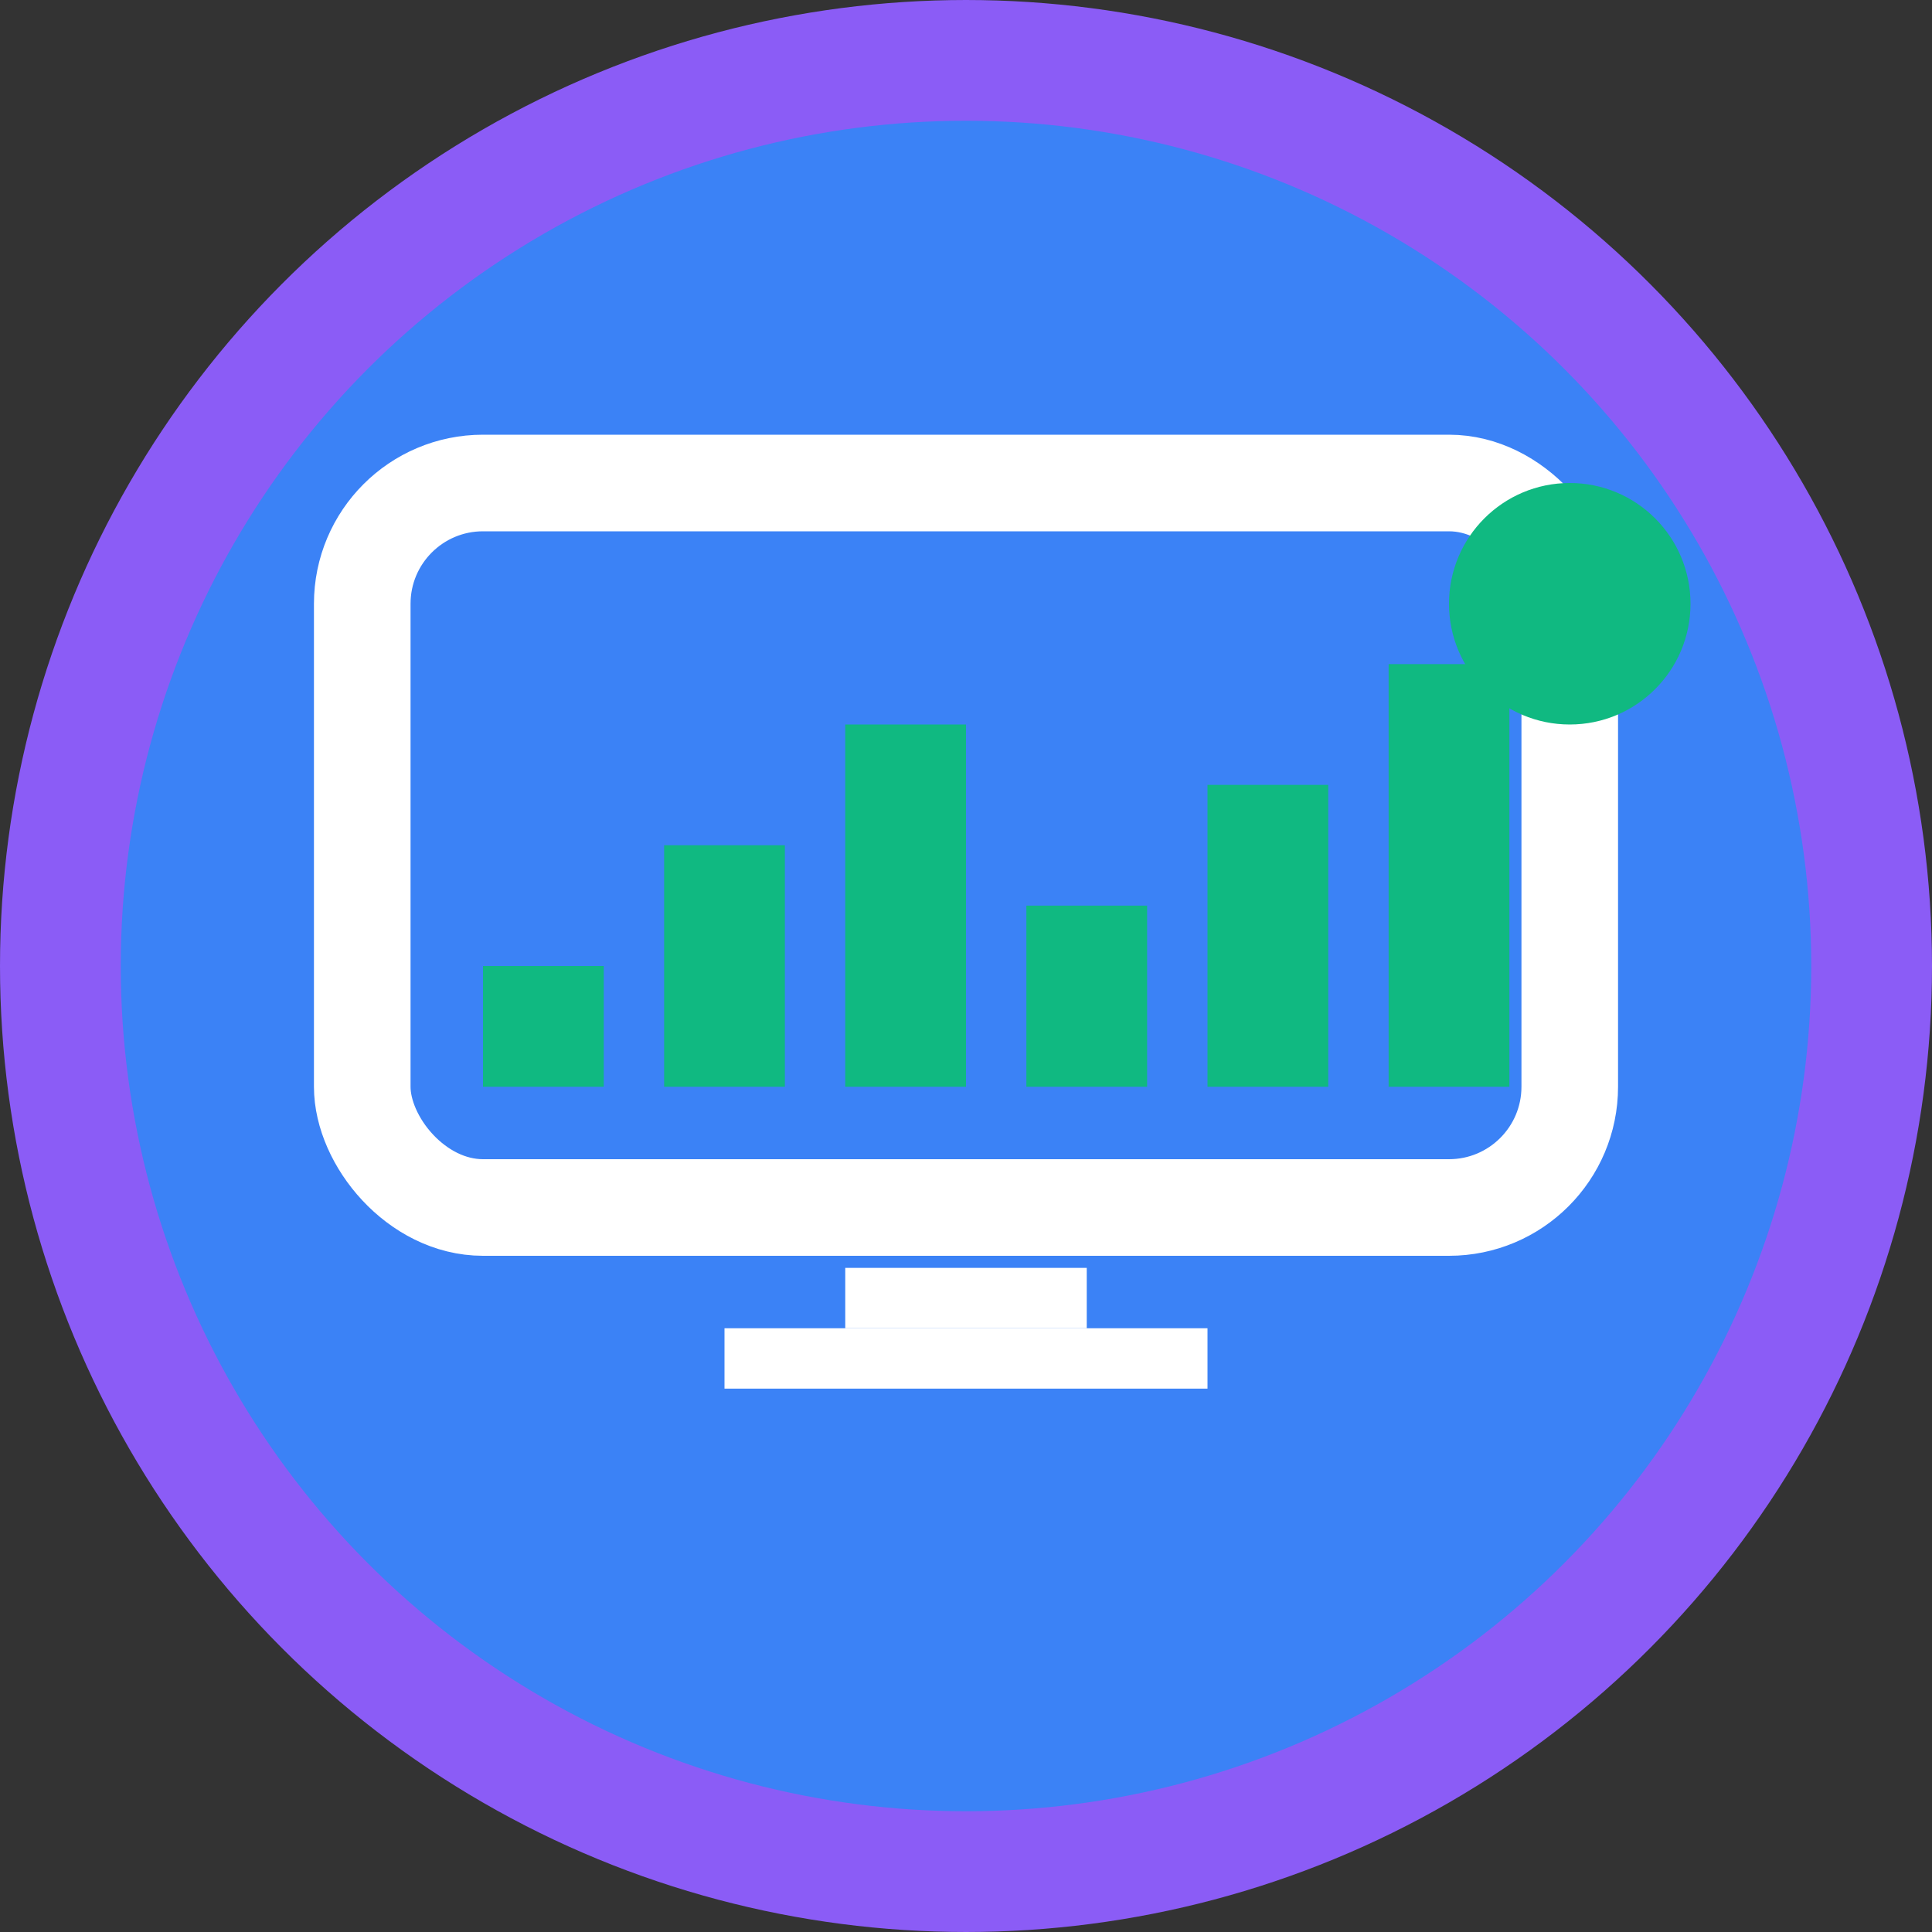
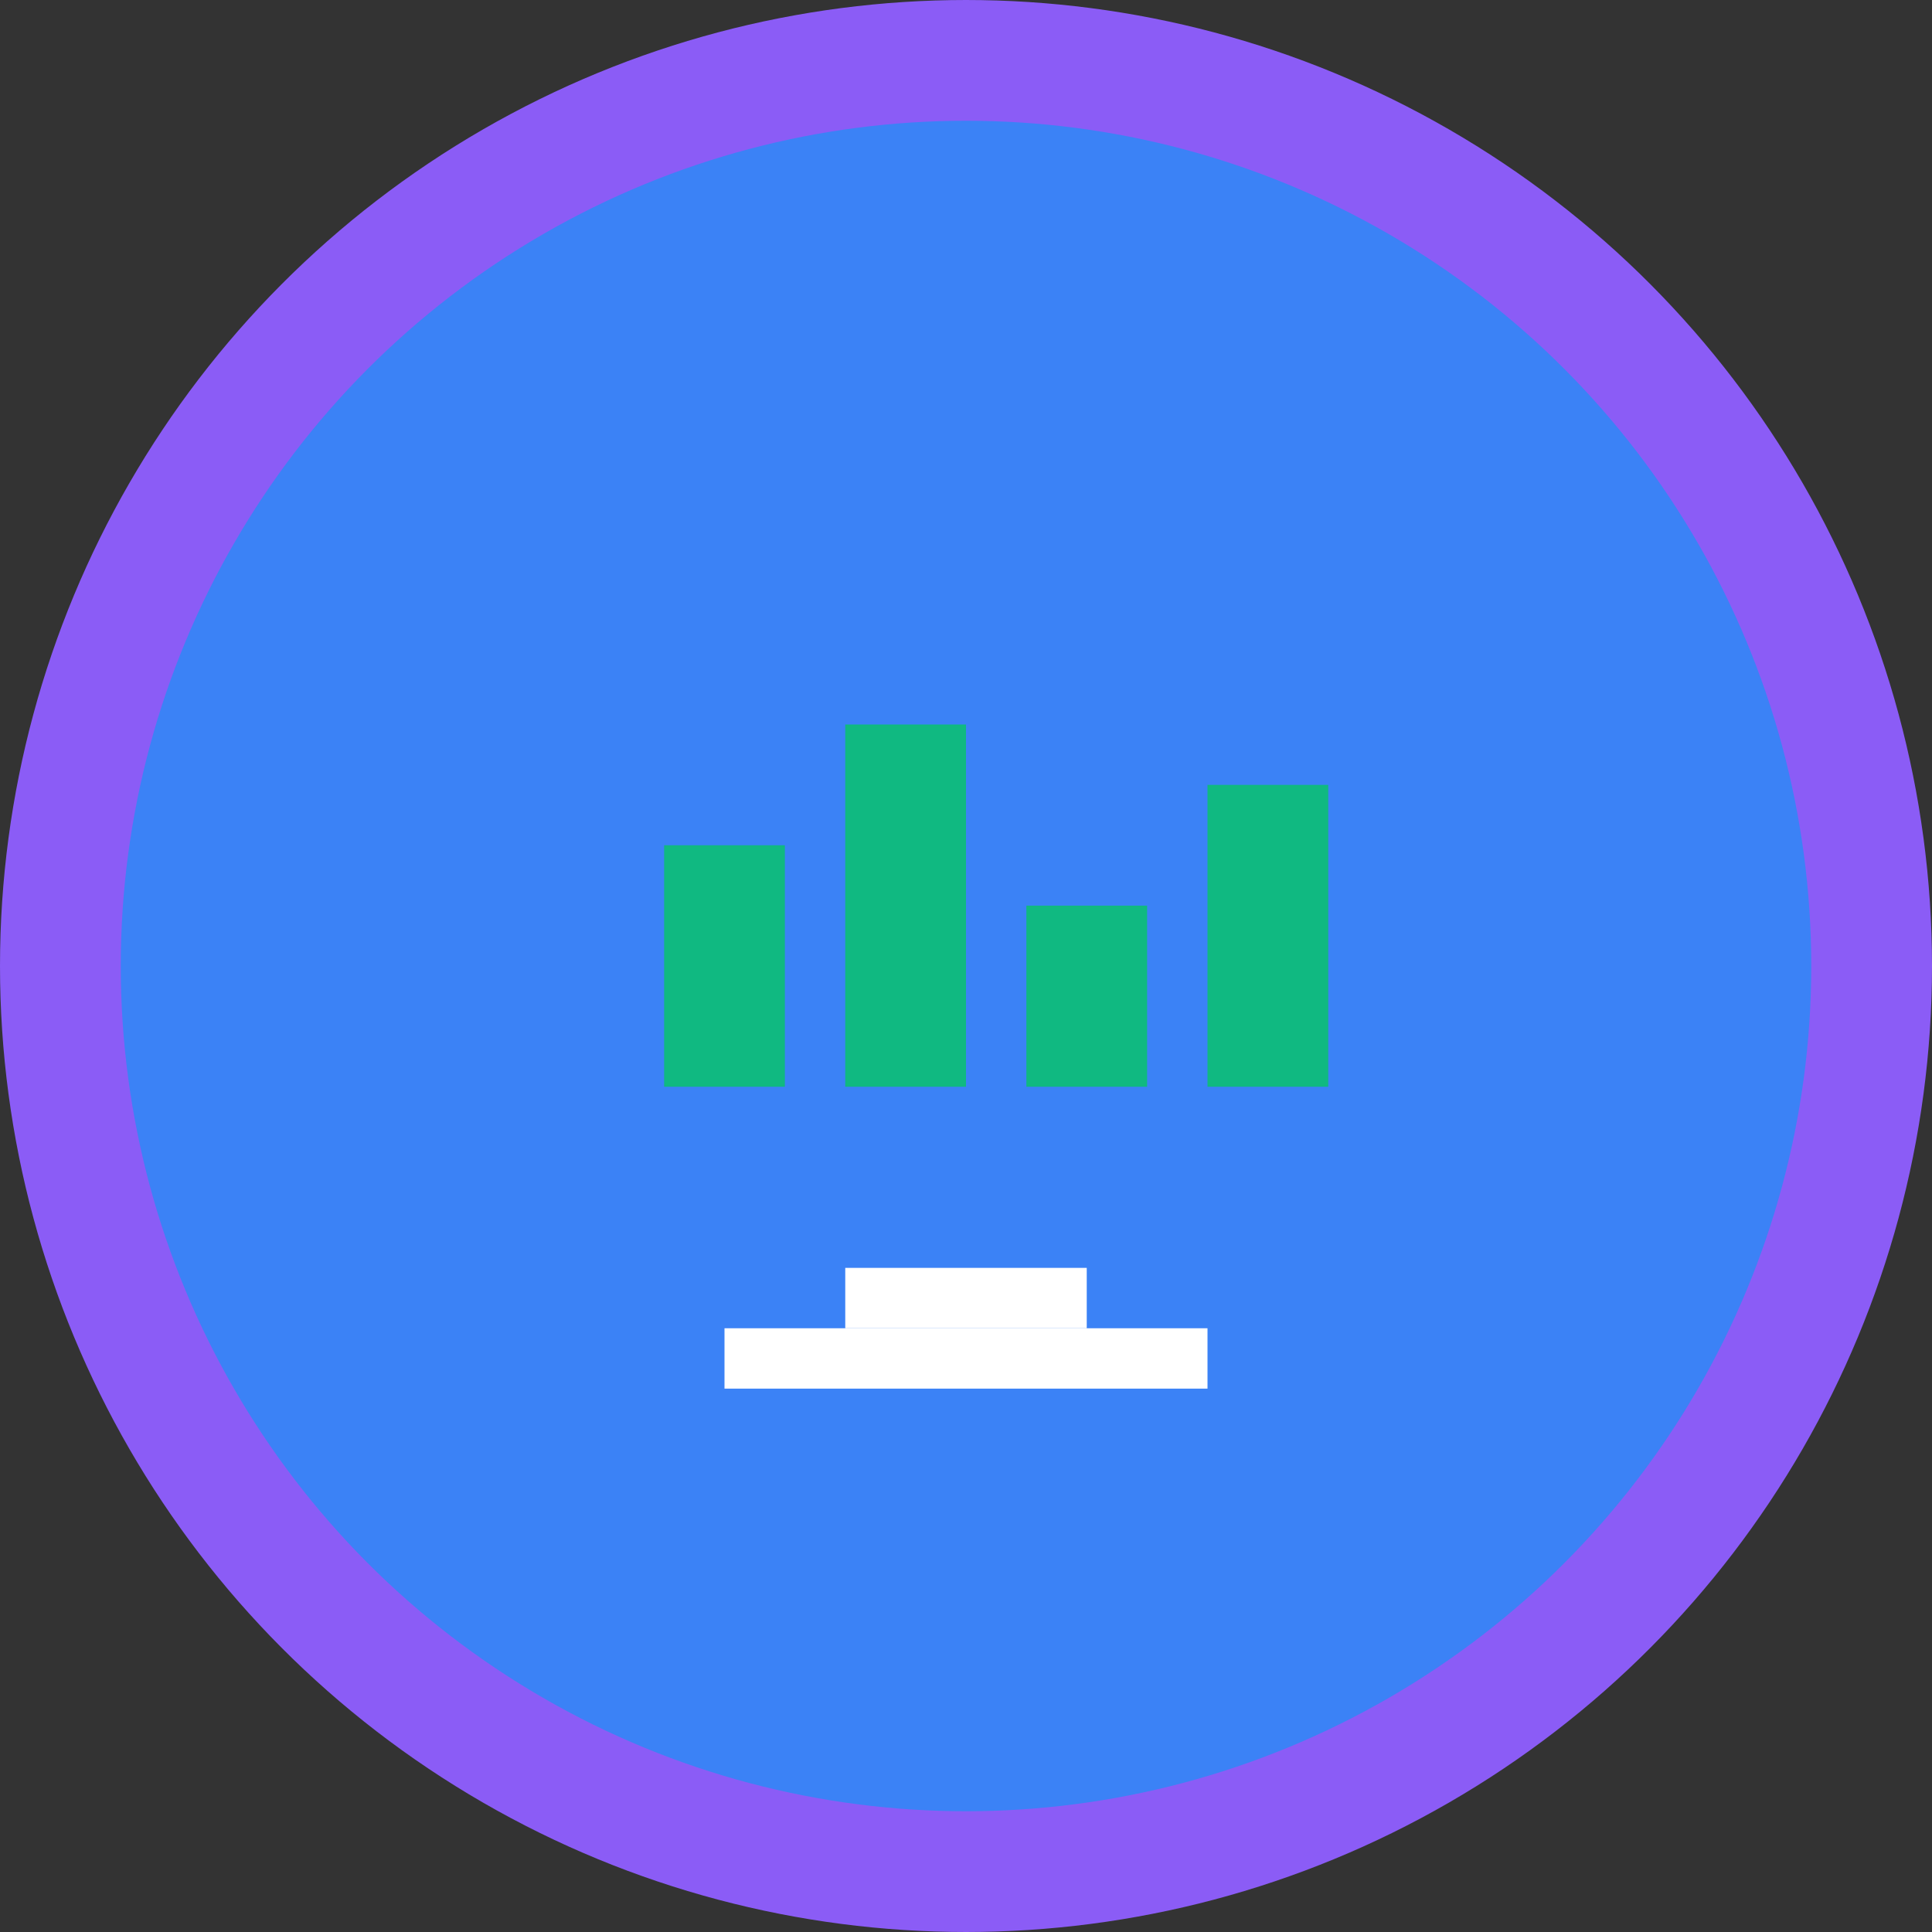
<svg xmlns="http://www.w3.org/2000/svg" width="16" height="16" viewBox="0 0 16 16" fill="none">
  <rect x="0" y="0" width="16" height="16" fill="#333333" stroke="none" />
  <circle cx="8" cy="8" r="7.5" fill="#3B82F6" stroke="#8B5CF6" stroke-width="1" />
-   <rect x="3" y="4" width="10" height="6" rx="1" fill="none" stroke="white" stroke-width="0.8" />
-   <rect x="4" y="8" width="1" height="1" fill="#10B981" />
  <rect x="5.5" y="7" width="1" height="2" fill="#10B981" />
  <rect x="7" y="6" width="1" height="3" fill="#10B981" />
  <rect x="8.5" y="7.5" width="1" height="1.5" fill="#10B981" />
  <rect x="10" y="6.5" width="1" height="2.5" fill="#10B981" />
-   <rect x="11.5" y="5.5" width="1" height="3.5" fill="#10B981" />
-   <circle cx="13" cy="5" r="1" fill="#10B981" />
  <rect x="7" y="10.5" width="2" height="0.5" fill="white" />
  <rect x="6" y="11" width="4" height="0.5" fill="white" />
</svg>